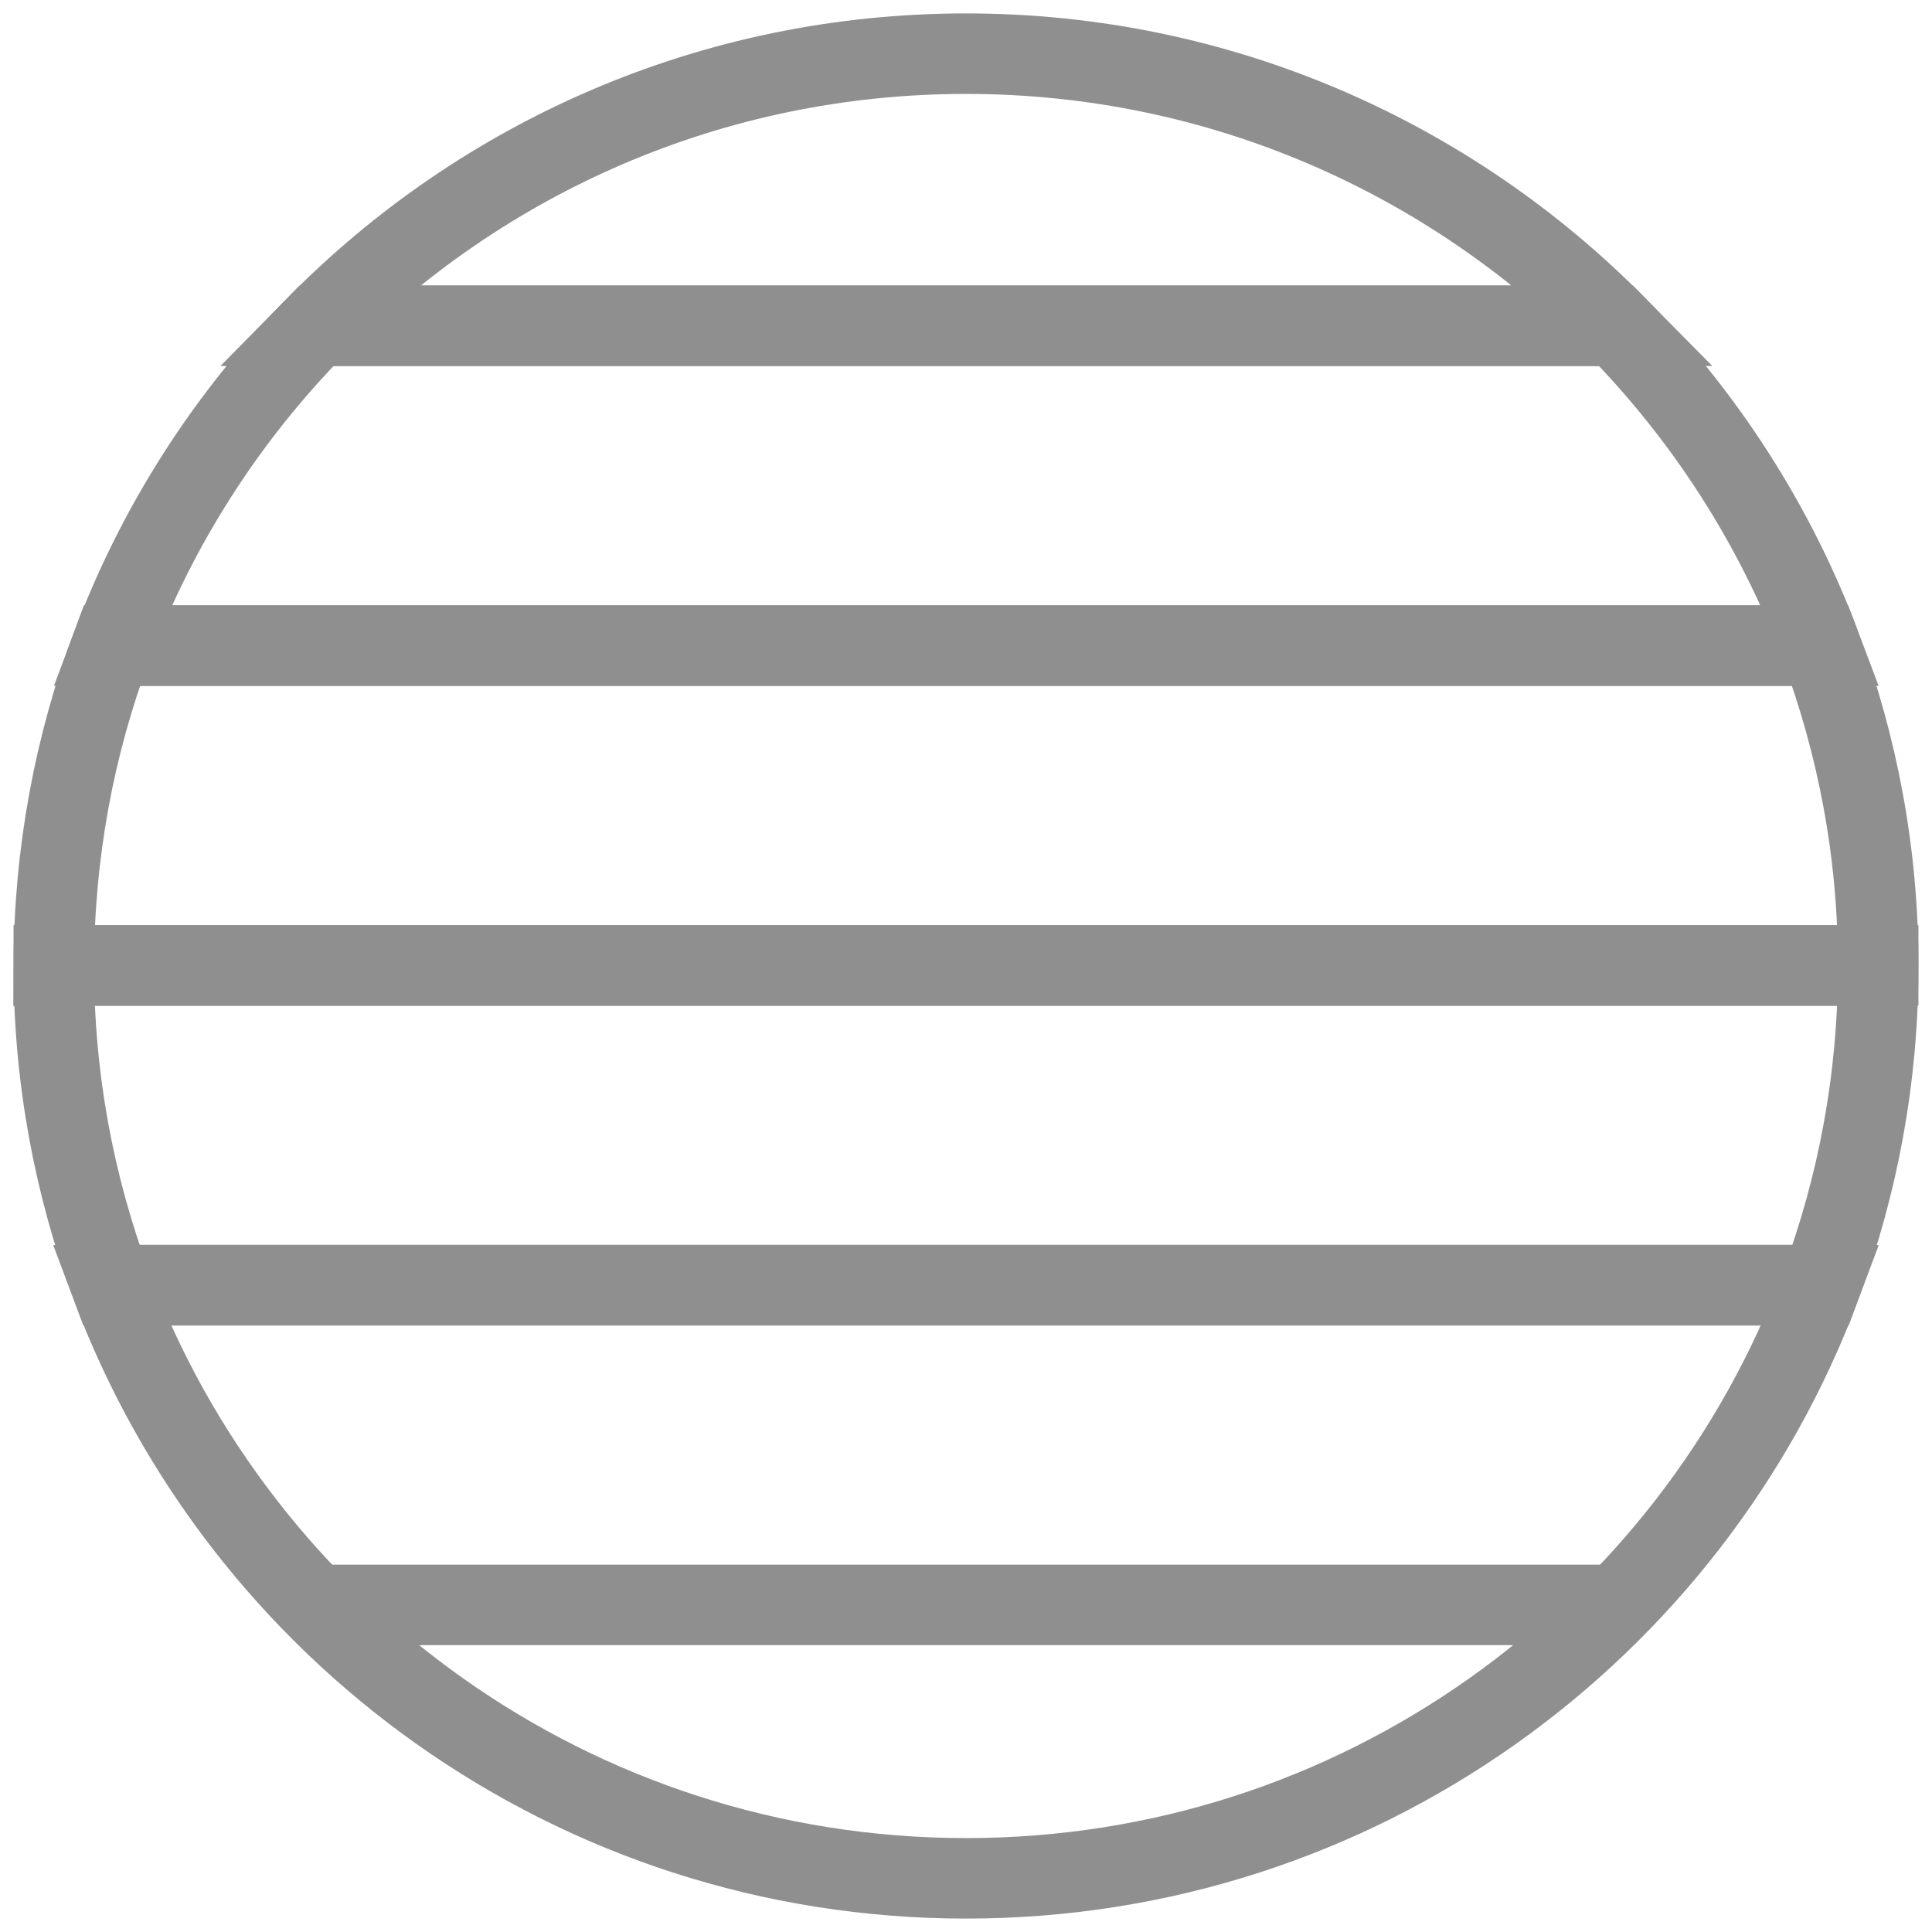
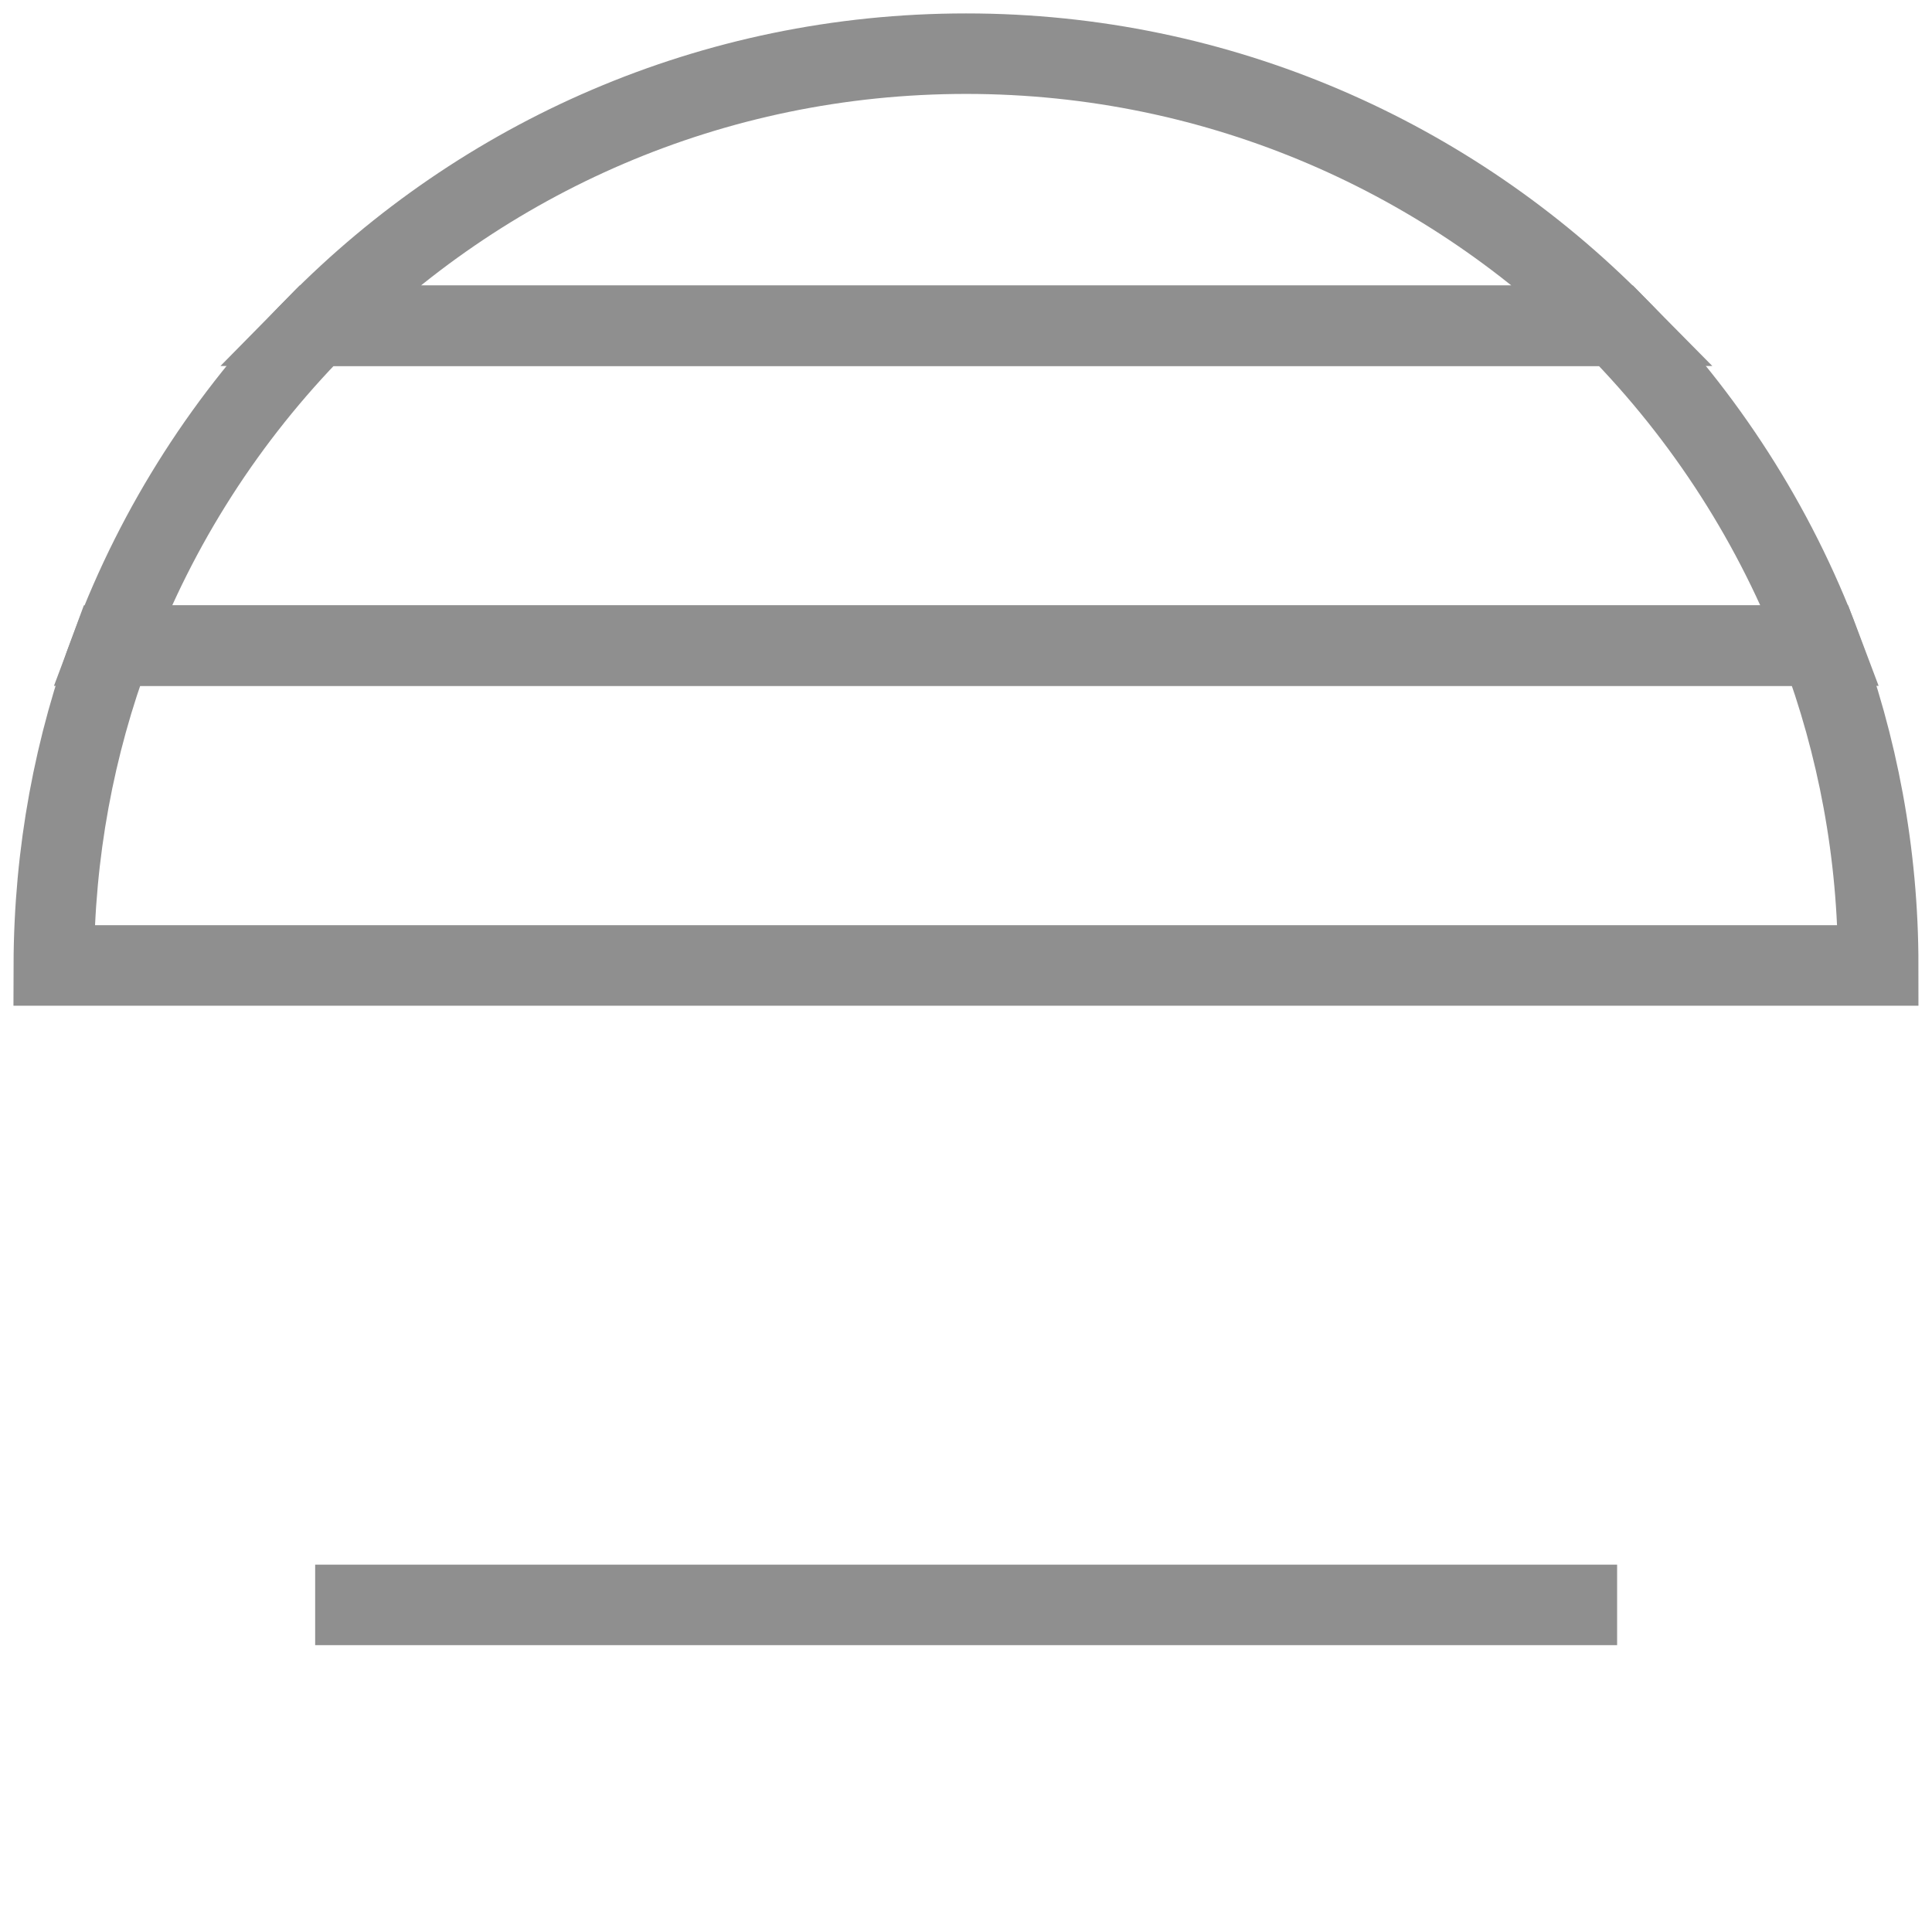
<svg xmlns="http://www.w3.org/2000/svg" width="72" height="72">
  <rect id="backgroundrect" width="100%" height="100%" x="0" y="0" fill="none" stroke="none" style="" class="" />
  <g id="Layer_1" style="" class="currentLayer">
    <title>Layer 1</title>
    <g id="svg_14" class="">
      <line stroke-width="3" stroke="#8F8F8F" fill="none" y2="59.81" x2="11.745" y1="59.81" x1="60.265" class="st0" id="svg_15" />
-       <path stroke-width="3" stroke="#8F8F8F" fill="none" d="m36.005,70 c14.59,0 27.03,-9.19 31.85,-22.1 l-63.71,0 c4.83,12.9 17.27,22.1 31.86,22.1 z" class="st0" id="svg_16" />
      <path stroke-width="3" stroke="#8F8F8F" fill="none" d="m36.005,2 c-9.48,0 -18.05,3.88 -24.21,10.14 l48.43,0 c-6.17,-6.25 -14.74,-10.14 -24.22,-10.14 z" class="st0" id="svg_17" />
      <path stroke-width="3" stroke="#8F8F8F" fill="none" d="m2.005,35.98 l67.99,0 c0,-4.19 -0.77,-8.21 -2.16,-11.92 l-63.67,0 c-1.39,3.71 -2.15,7.72 -2.16,11.92 z" class="st0" id="svg_18" />
      <path stroke-width="3" stroke="#8F8F8F" fill="none" d="m11.795,12.14 c-3.31,3.36 -5.93,7.41 -7.62,11.92 l63.67,0 c-1.69,-4.5 -4.31,-8.55 -7.62,-11.92 l-48.43,0 z" class="st0" id="svg_19" />
-       <path stroke-width="3" stroke="#8F8F8F" fill="none" d="m2.005,36 c0,4.18 0.76,8.19 2.14,11.89 l63.71,0 c1.38,-3.7 2.14,-7.71 2.14,-11.89 c0,-0.01 0,-0.02 0,-0.02 l-67.99,0 c0,0 0,0.01 0,0.02 z" class="st0" id="svg_20" />
    </g>
  </g>
</svg>